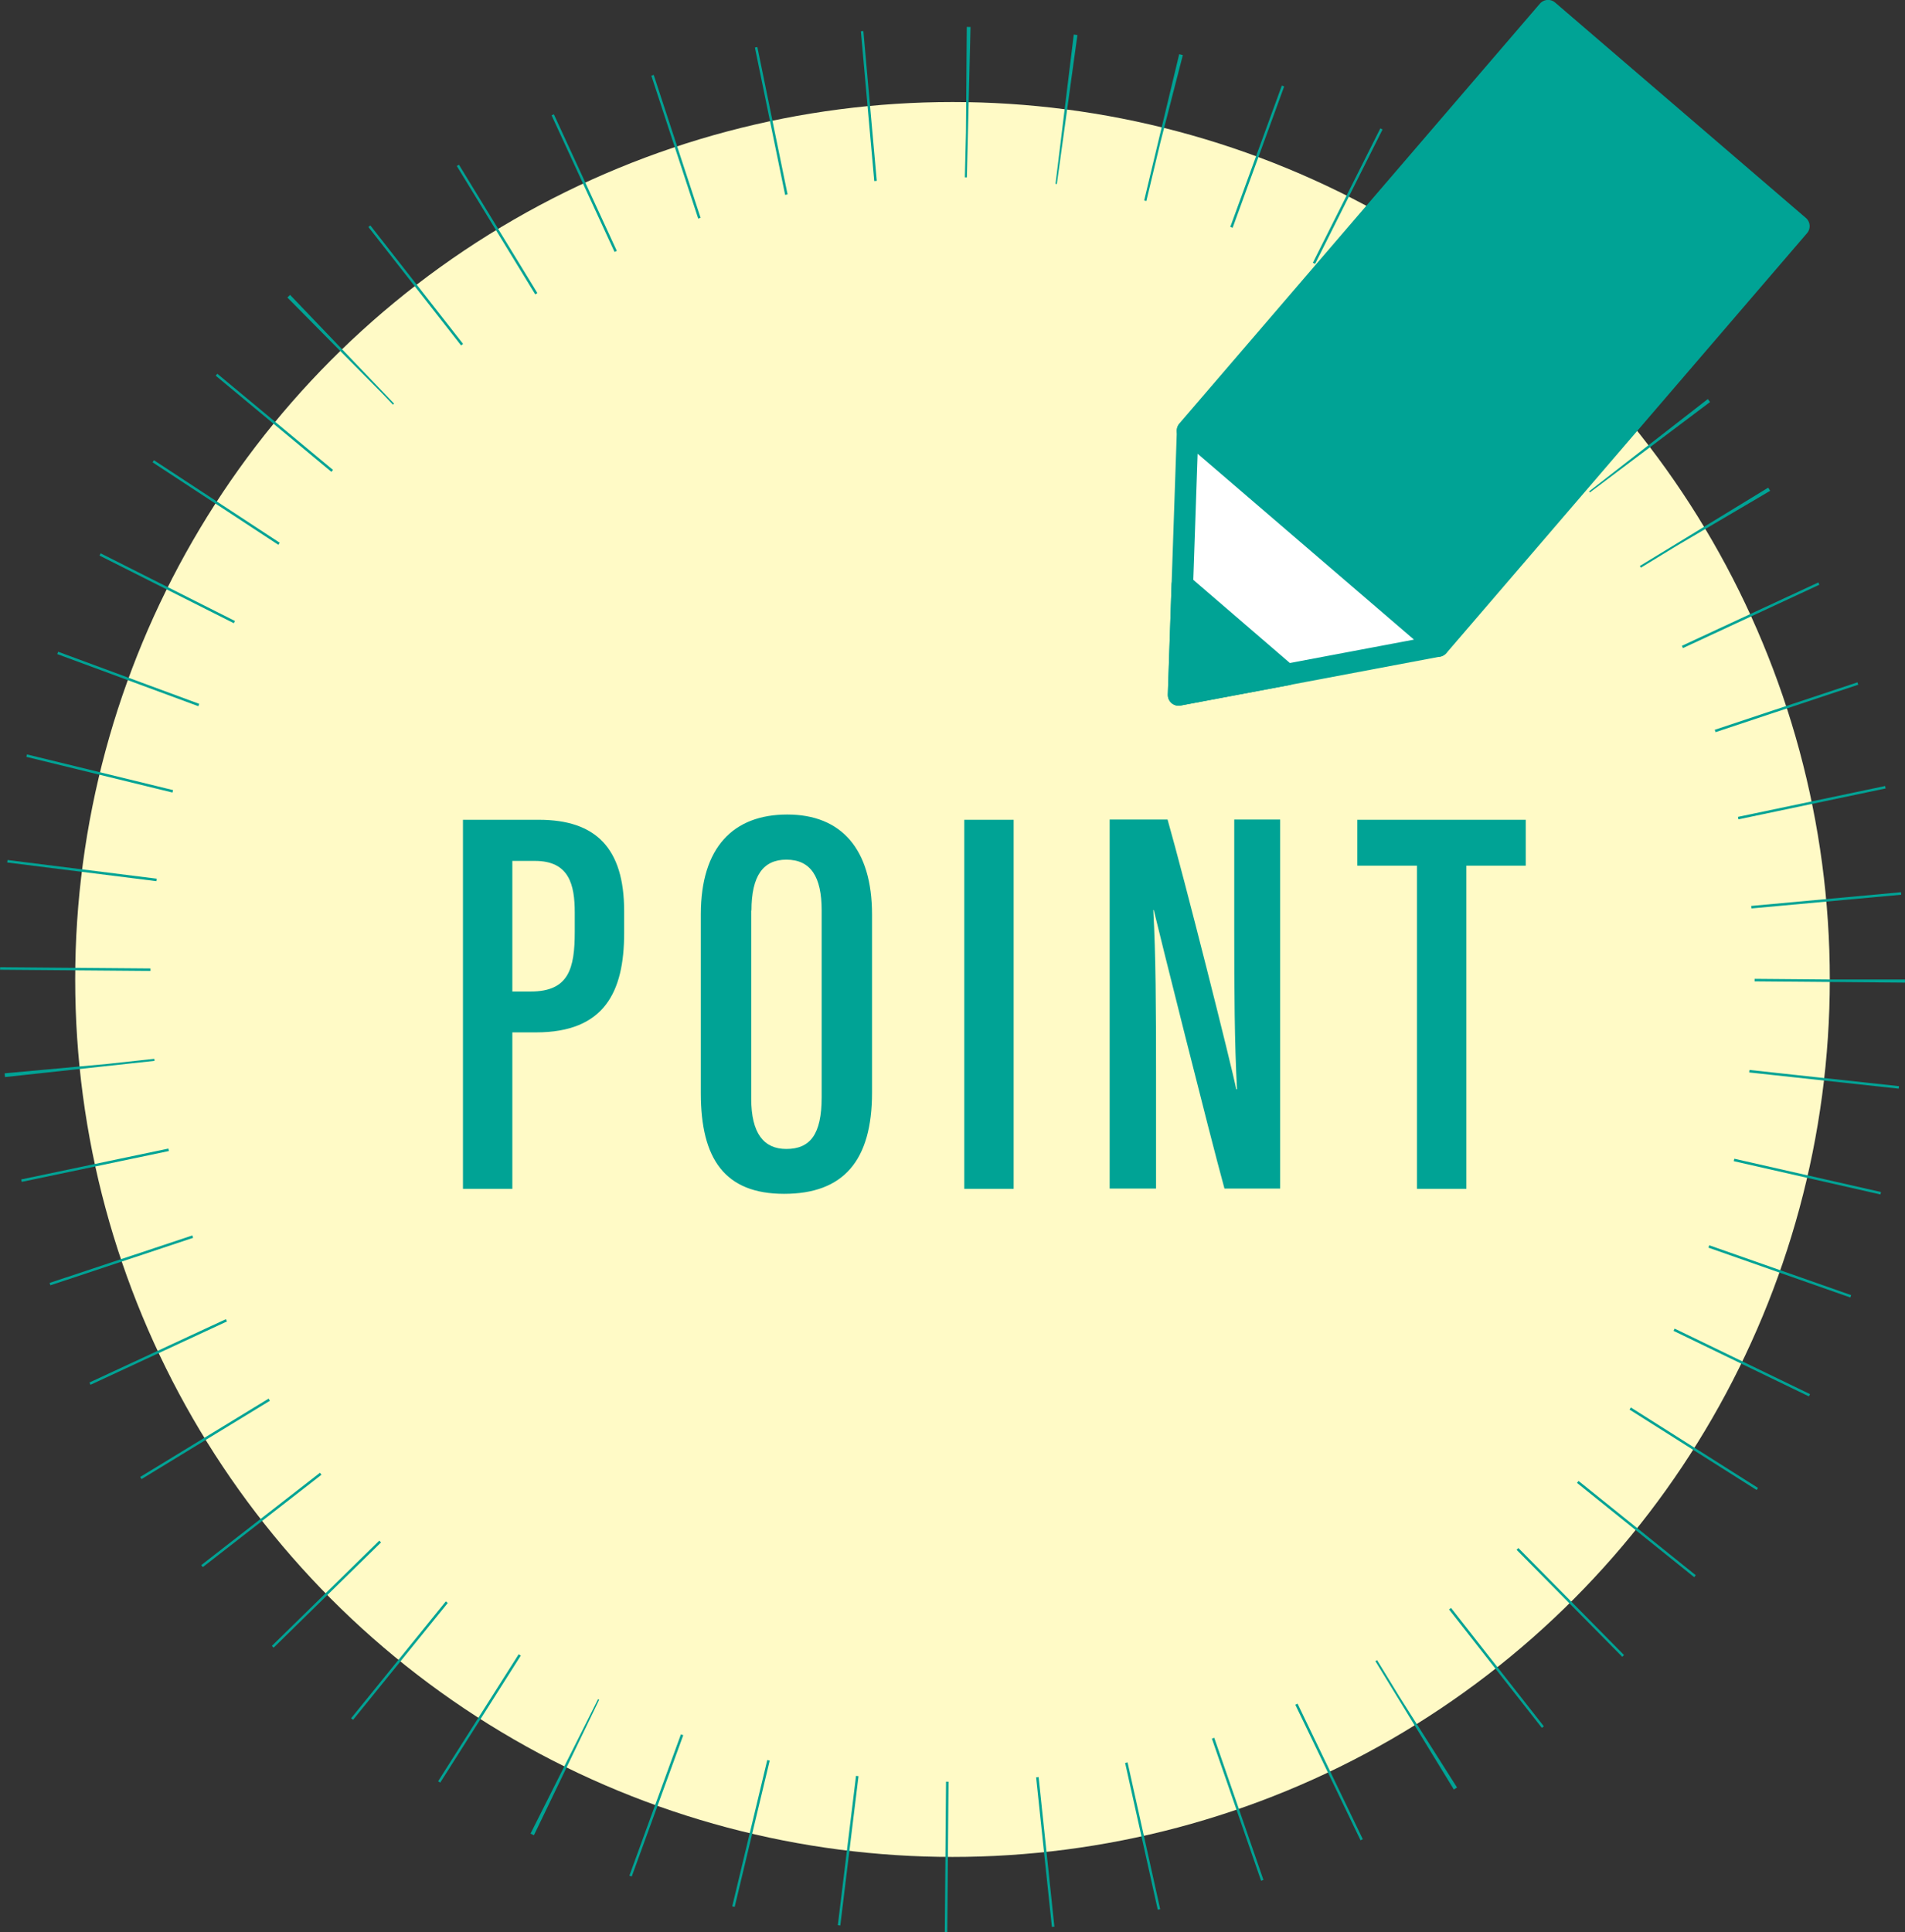
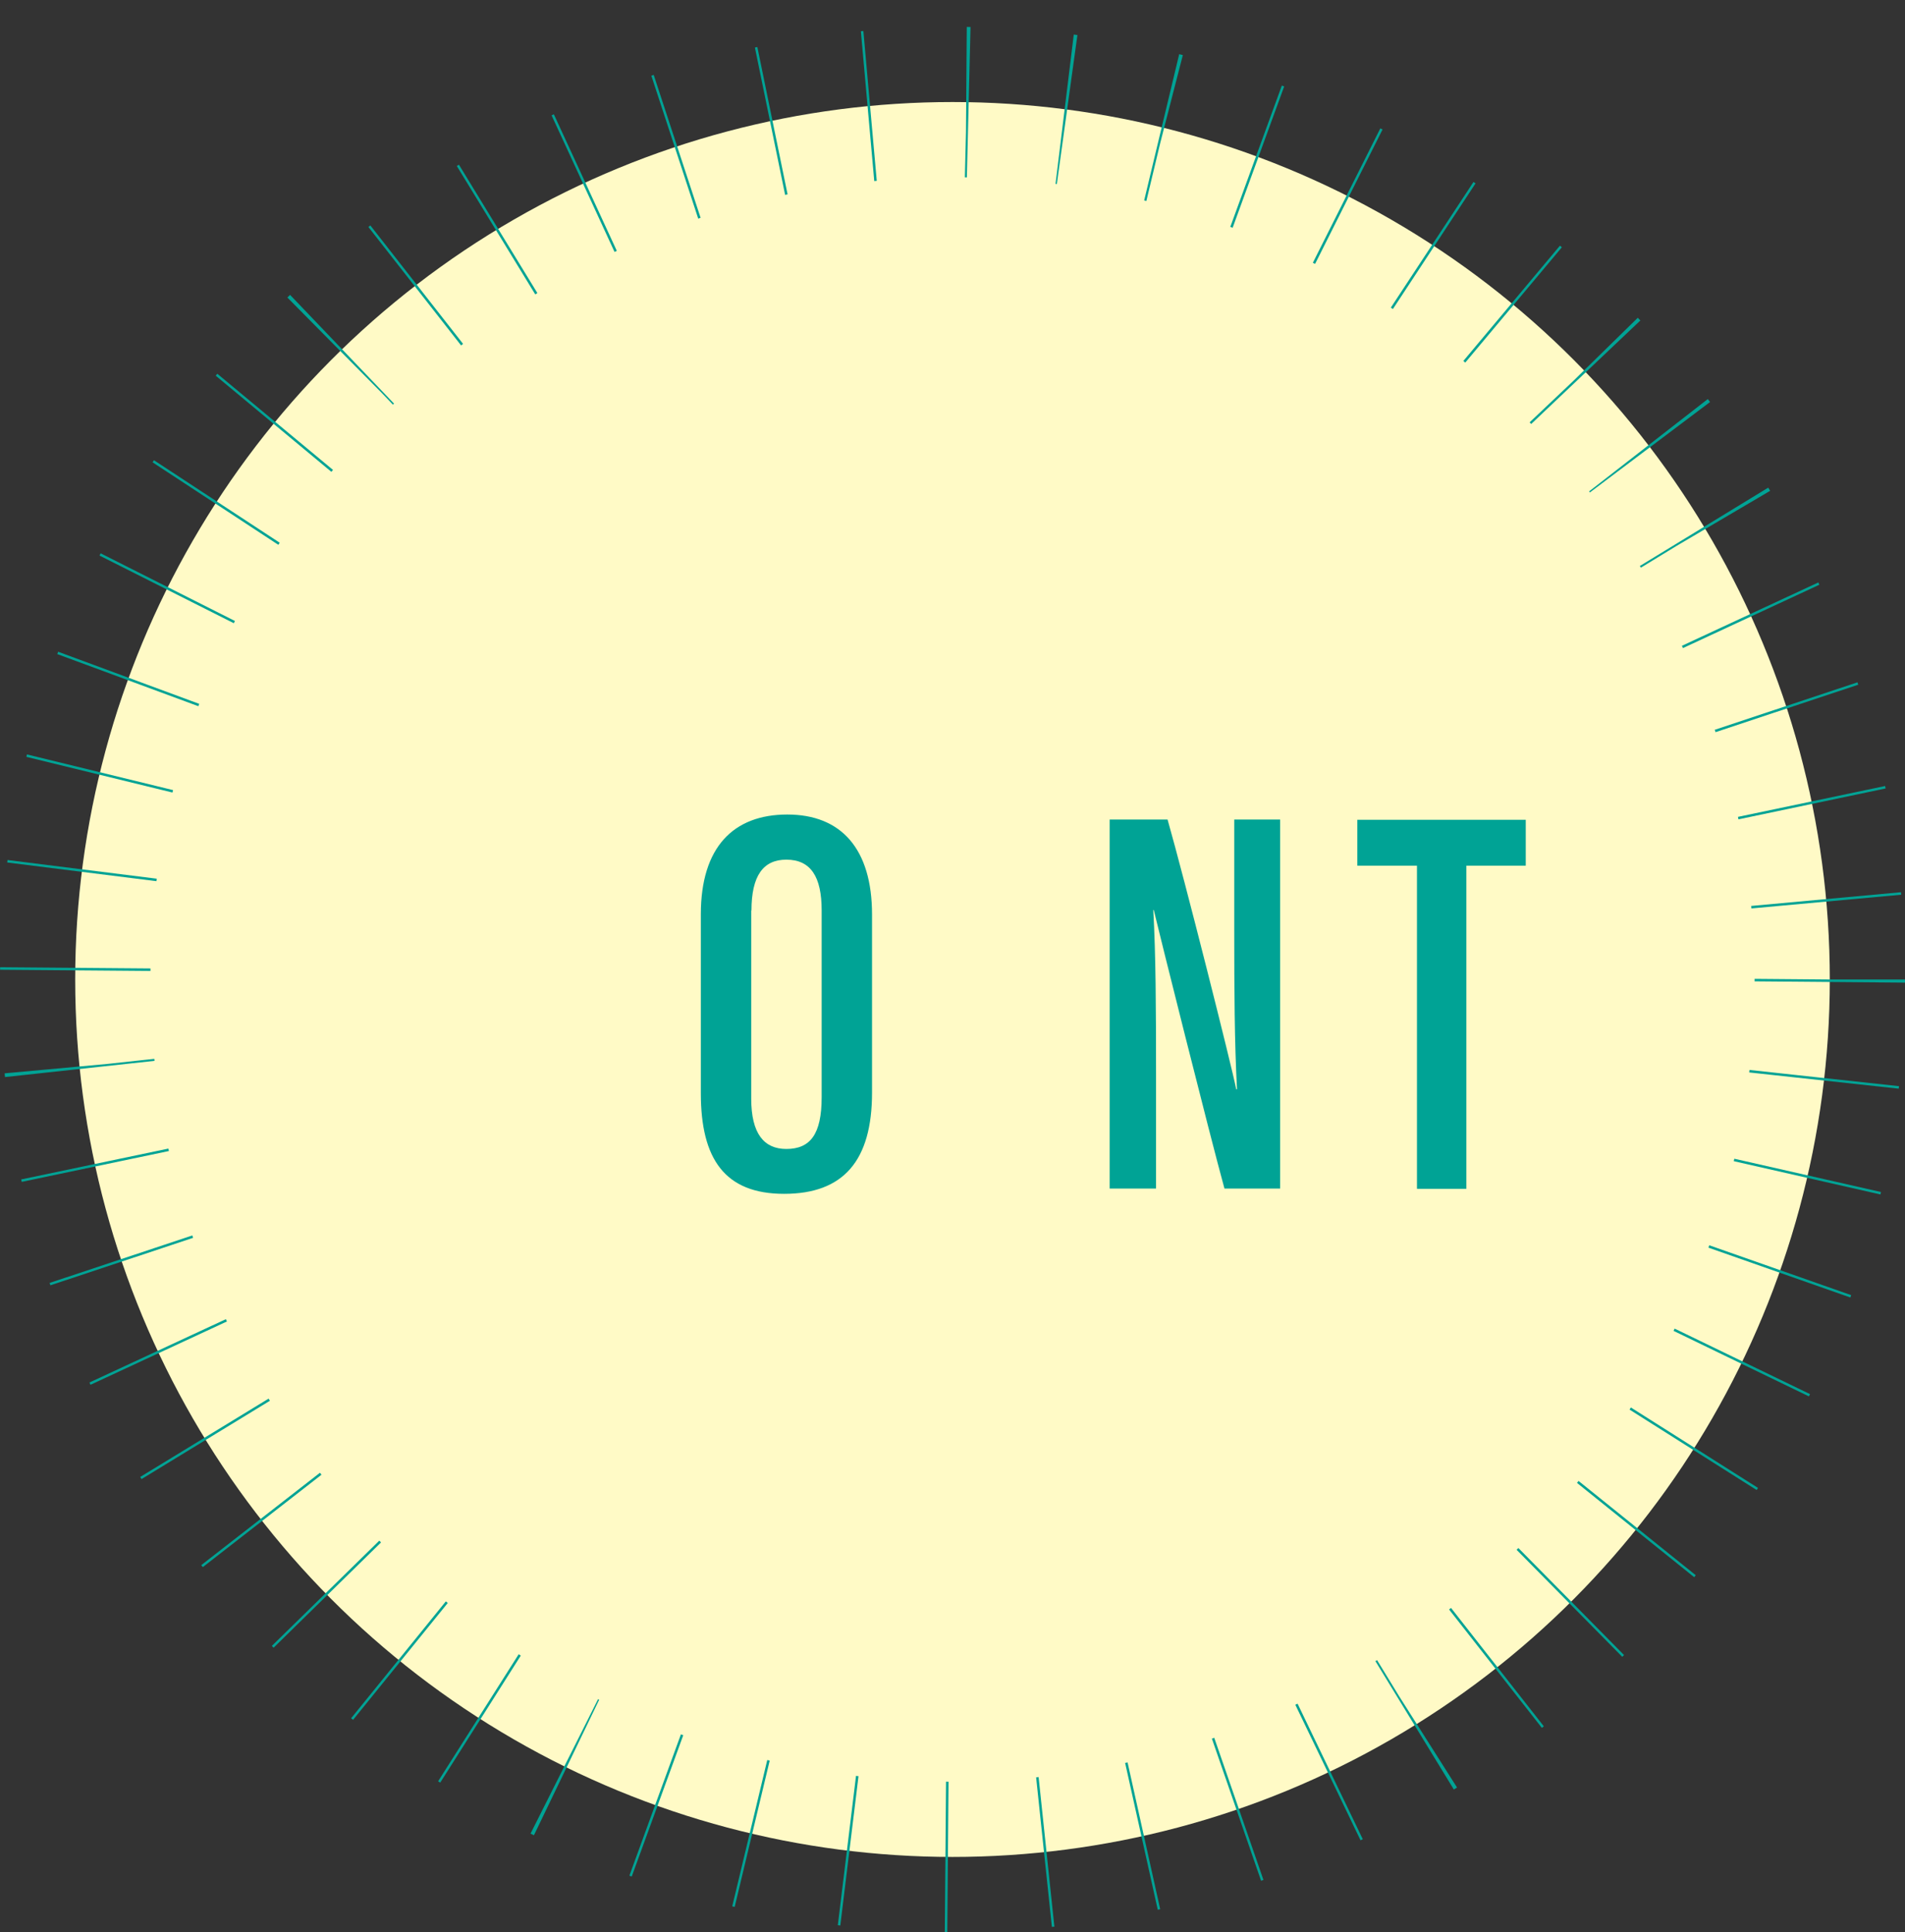
<svg xmlns="http://www.w3.org/2000/svg" id="Layer_2" viewBox="0 0 76 77.07">
  <rect x="0" y="0" width="76" height="77.07" fill="#333333" stroke="none" />
  <defs>
    <style>.cls-1,.cls-2,.cls-3{stroke:#00a395;}.cls-1,.cls-3{stroke-linecap:round;stroke-linejoin:round;stroke-width:.86px;}.cls-1,.cls-4{fill:#00a395;}.cls-2{fill:#fffac6;stroke-dasharray:0 0 .1 3.84;stroke-miterlimit:10;stroke-width:6px;}.cls-3{fill:#fff;}</style>
  </defs>
  <g id="_文字">
    <g>
      <circle class="cls-2" cx="38" cy="39.07" r="35" />
      <g>
-         <rect class="cls-1" x="52.97" y="2.06" width="13.19" height="22.08" transform="translate(22.92 -35.65) rotate(40.66)" />
-         <polygon class="cls-3" points="47.02 27.72 47.38 17.19 57.37 25.77 47.02 27.72" />
-         <polygon class="cls-1" points="47.02 27.72 47.17 23.32 51.34 26.91 47.02 27.72" />
-       </g>
+         </g>
      <g>
-         <path class="cls-4" d="M18.47,32.7h3.03c2.27,0,3.4,1.13,3.4,3.64v.88c0,2.34-.78,3.96-3.52,3.96h-.94v6.24h-1.97v-14.72Zm1.97,6.85h.73c1.52,0,1.76-.91,1.76-2.39v-.75c0-1.12-.22-2.07-1.59-2.07h-.9v5.21Z" />
        <path class="cls-4" d="M34.79,36.48v7.1c0,2.72-1.14,4.04-3.51,4.04s-3.32-1.4-3.32-4.01v-7.14c0-2.68,1.3-3.98,3.45-3.98s3.38,1.37,3.38,3.99Zm-4.82-.16v7.5c0,1.4,.51,2.01,1.4,2.01,.95,0,1.41-.58,1.41-2.06v-7.46c0-1.33-.43-2.02-1.41-2.02-.92,0-1.39,.64-1.39,2.03Z" />
-         <path class="cls-4" d="M40.44,32.7v14.72h-1.97v-14.72h1.97Z" />
        <path class="cls-4" d="M44.27,47.41v-14.72h2.31c.67,2.35,2.55,9.8,2.74,10.76h.03c-.1-1.88-.11-3.95-.11-6.36v-4.4h1.83v14.72h-2.22c-.6-2.18-2.62-10.26-2.82-11.11h-.02c.1,1.78,.11,3.92,.11,6.57v4.54h-1.85Z" />
        <path class="cls-4" d="M56.52,34.53h-2.37v-1.83h6.72v1.83h-2.37v12.89h-1.97v-12.89Z" />
      </g>
    </g>
  </g>
</svg>